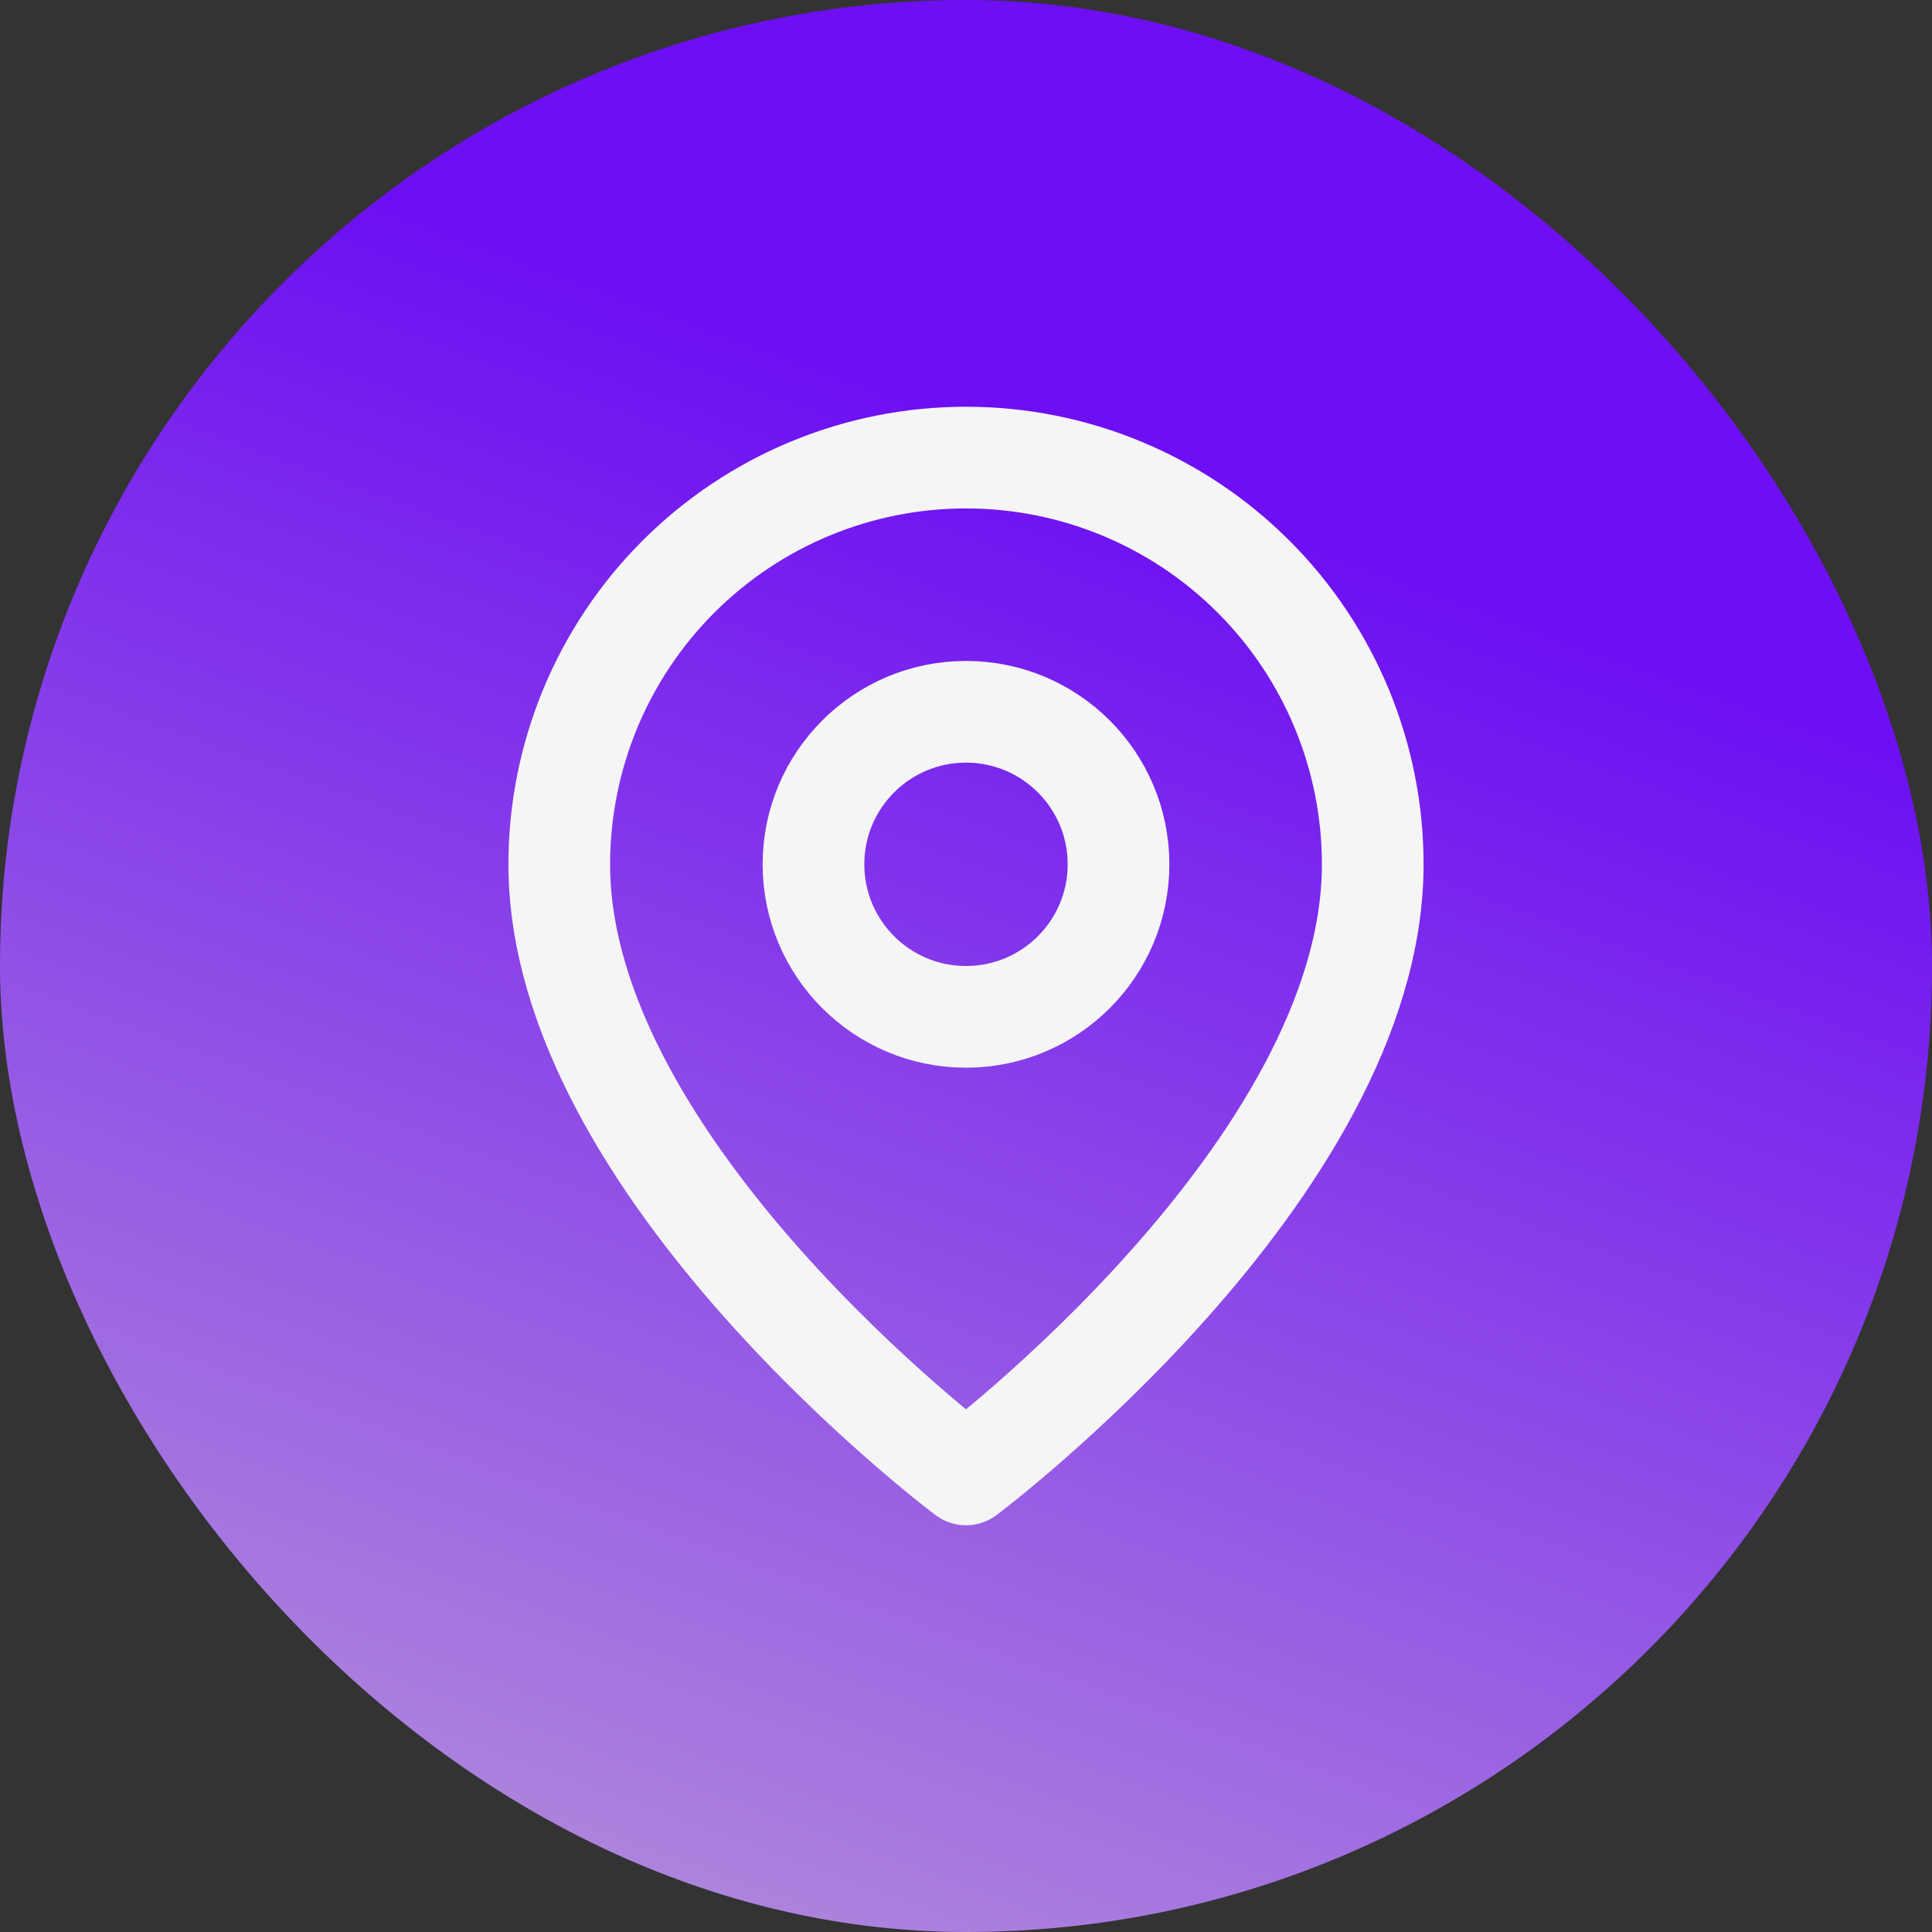
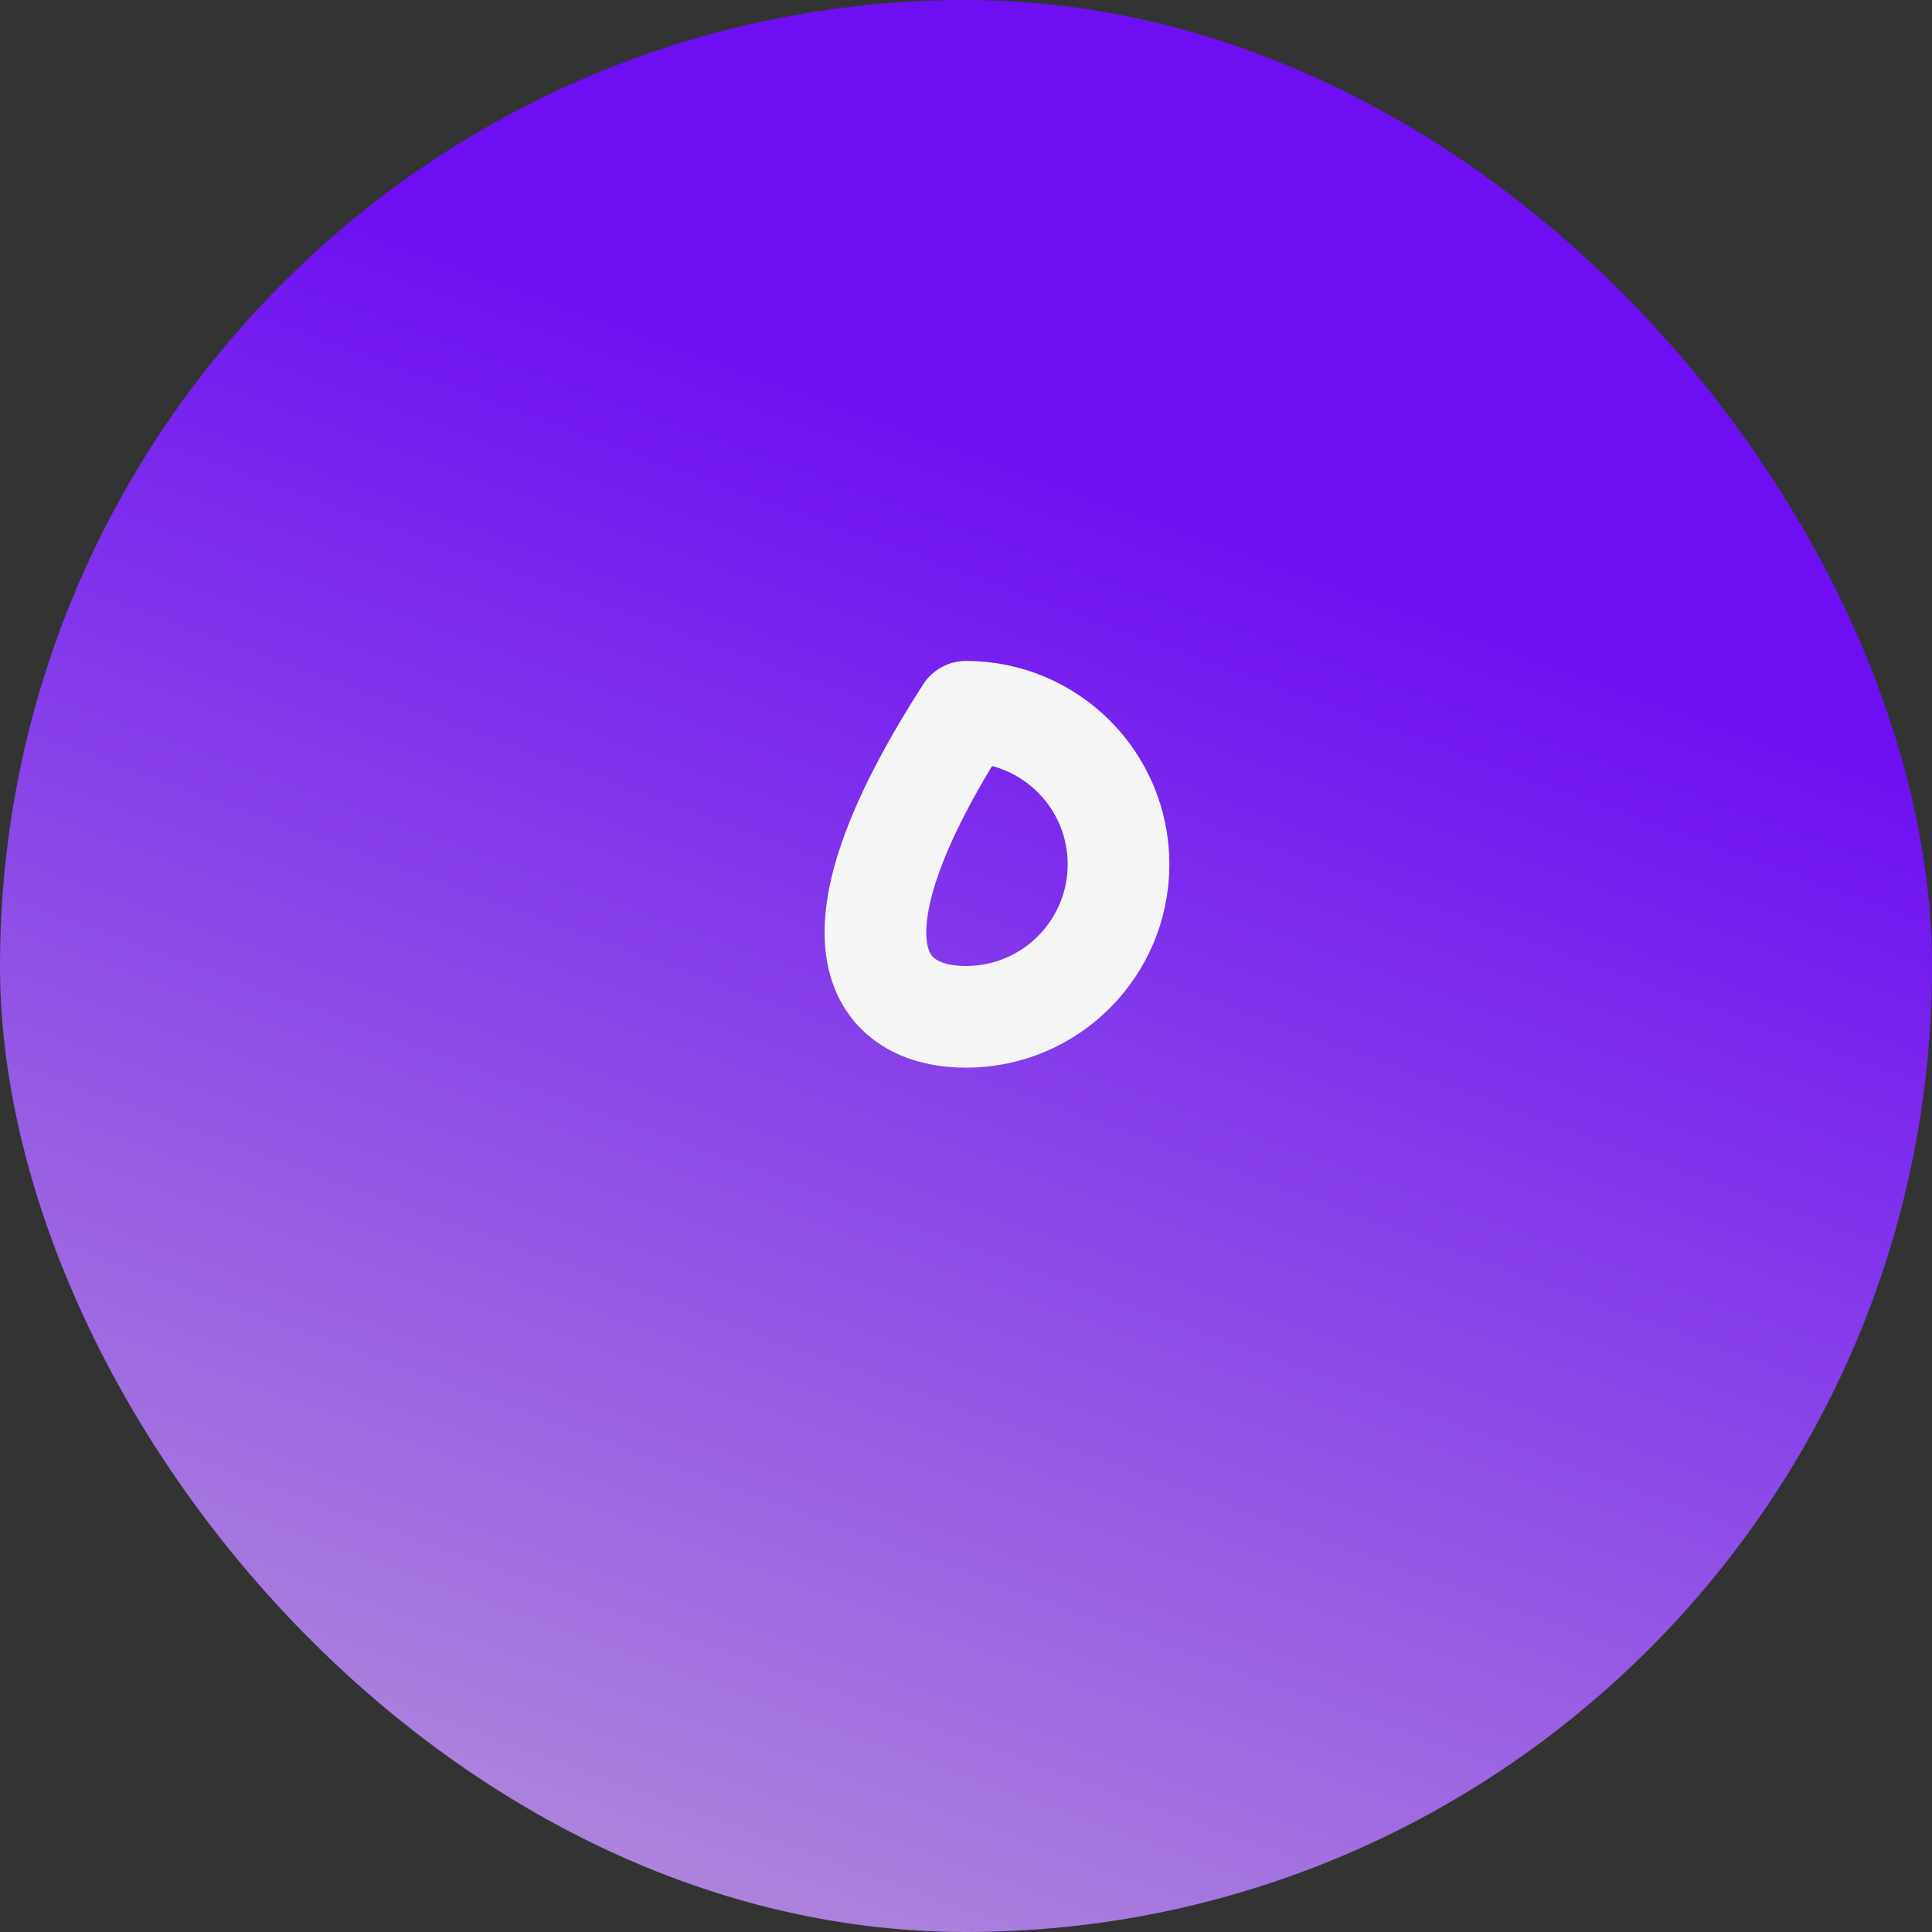
<svg xmlns="http://www.w3.org/2000/svg" width="38" height="38" viewBox="0 0 38 38" fill="none">
  <rect x="0" y="0" width="38" height="38" fill="#333333" stroke="none" />
  <rect width="38" height="38" rx="19" fill="url(#paint0_linear_220_123)" />
-   <path d="M27 17C27 23 19 29 19 29C19 29 11 23 11 17C11 14.878 11.843 12.843 13.343 11.343C14.843 9.843 16.878 9 19 9C21.122 9 23.157 9.843 24.657 11.343C26.157 12.843 27 14.878 27 17V17Z" stroke="#F5F5F5" stroke-width="2" stroke-linecap="round" stroke-linejoin="round" />
-   <path d="M19 20C20.657 20 22 18.657 22 17C22 15.343 20.657 14 19 14C17.343 14 16 15.343 16 17C16 18.657 17.343 20 19 20Z" stroke="#F5F5F5" stroke-width="2" stroke-linecap="round" stroke-linejoin="round" />
+   <path d="M19 20C20.657 20 22 18.657 22 17C22 15.343 20.657 14 19 14C16 18.657 17.343 20 19 20Z" stroke="#F5F5F5" stroke-width="2" stroke-linecap="round" stroke-linejoin="round" />
  <defs>
    <linearGradient id="paint0_linear_220_123" x1="23.405" y1="9.846" x2="11.551" y2="42.443" gradientUnits="userSpaceOnUse">
      <stop stop-color="#6D0FF2" />
      <stop offset="1" stop-color="#B99AD9" />
    </linearGradient>
  </defs>
</svg>